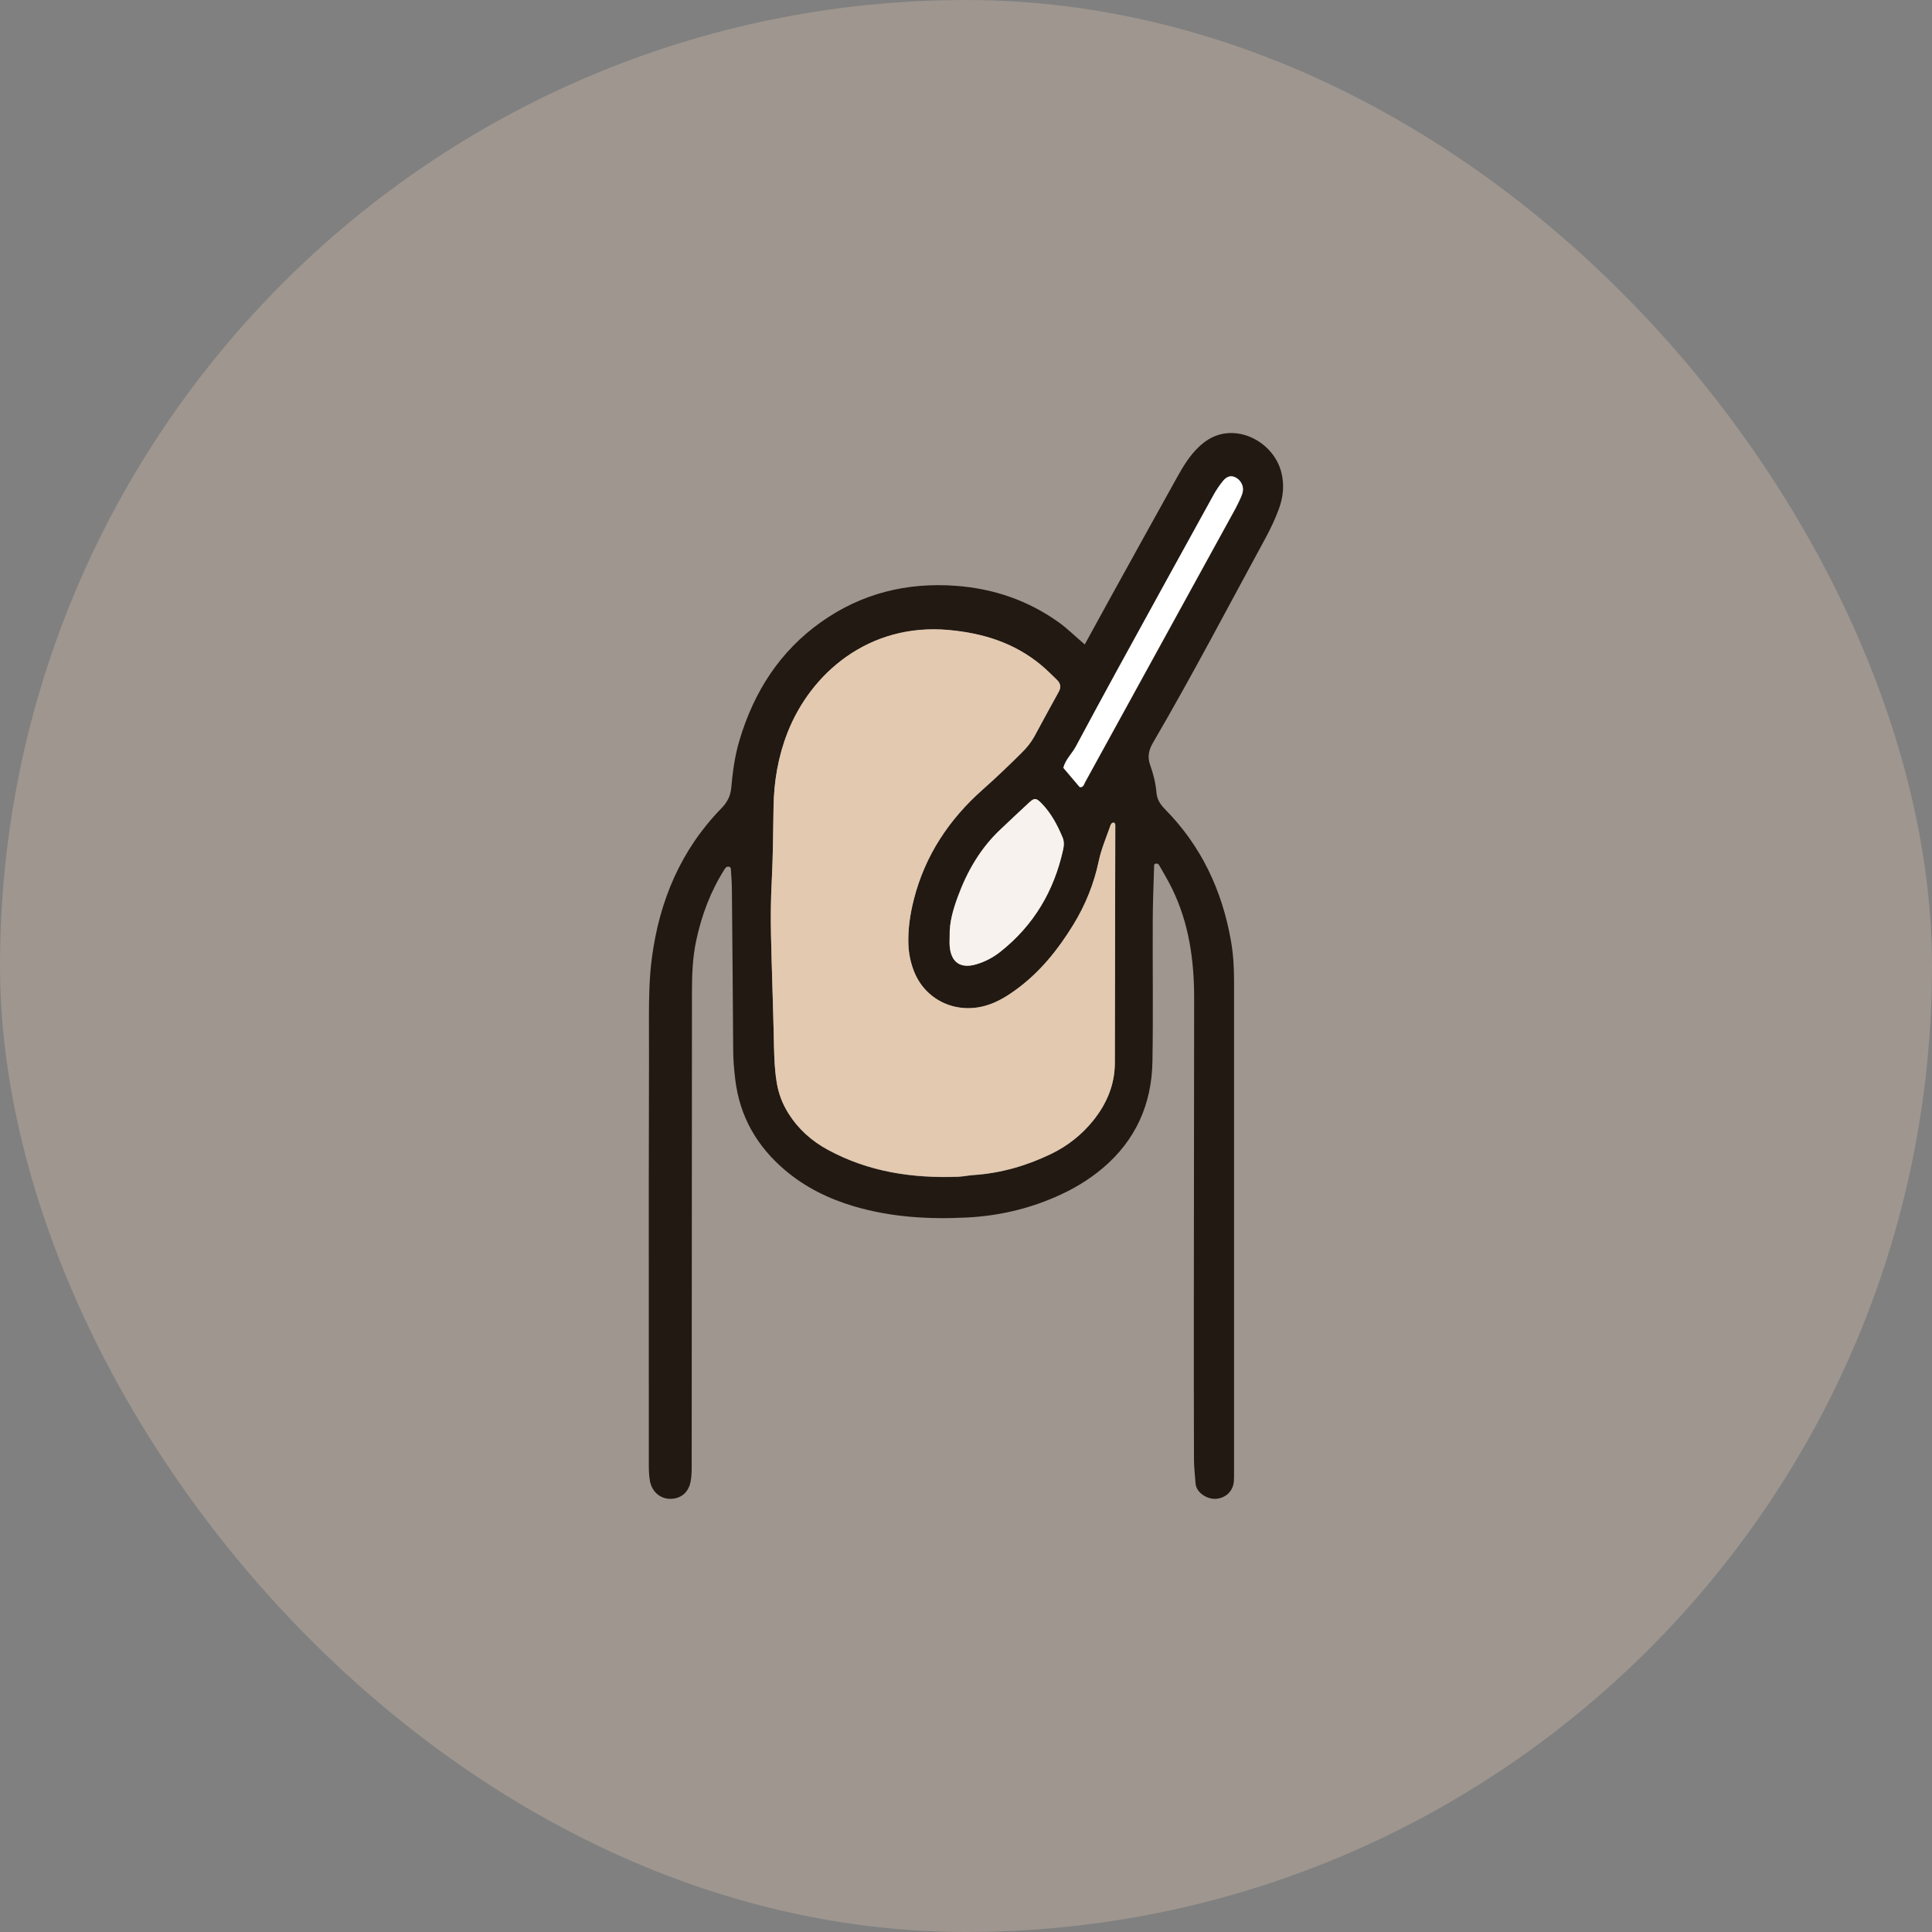
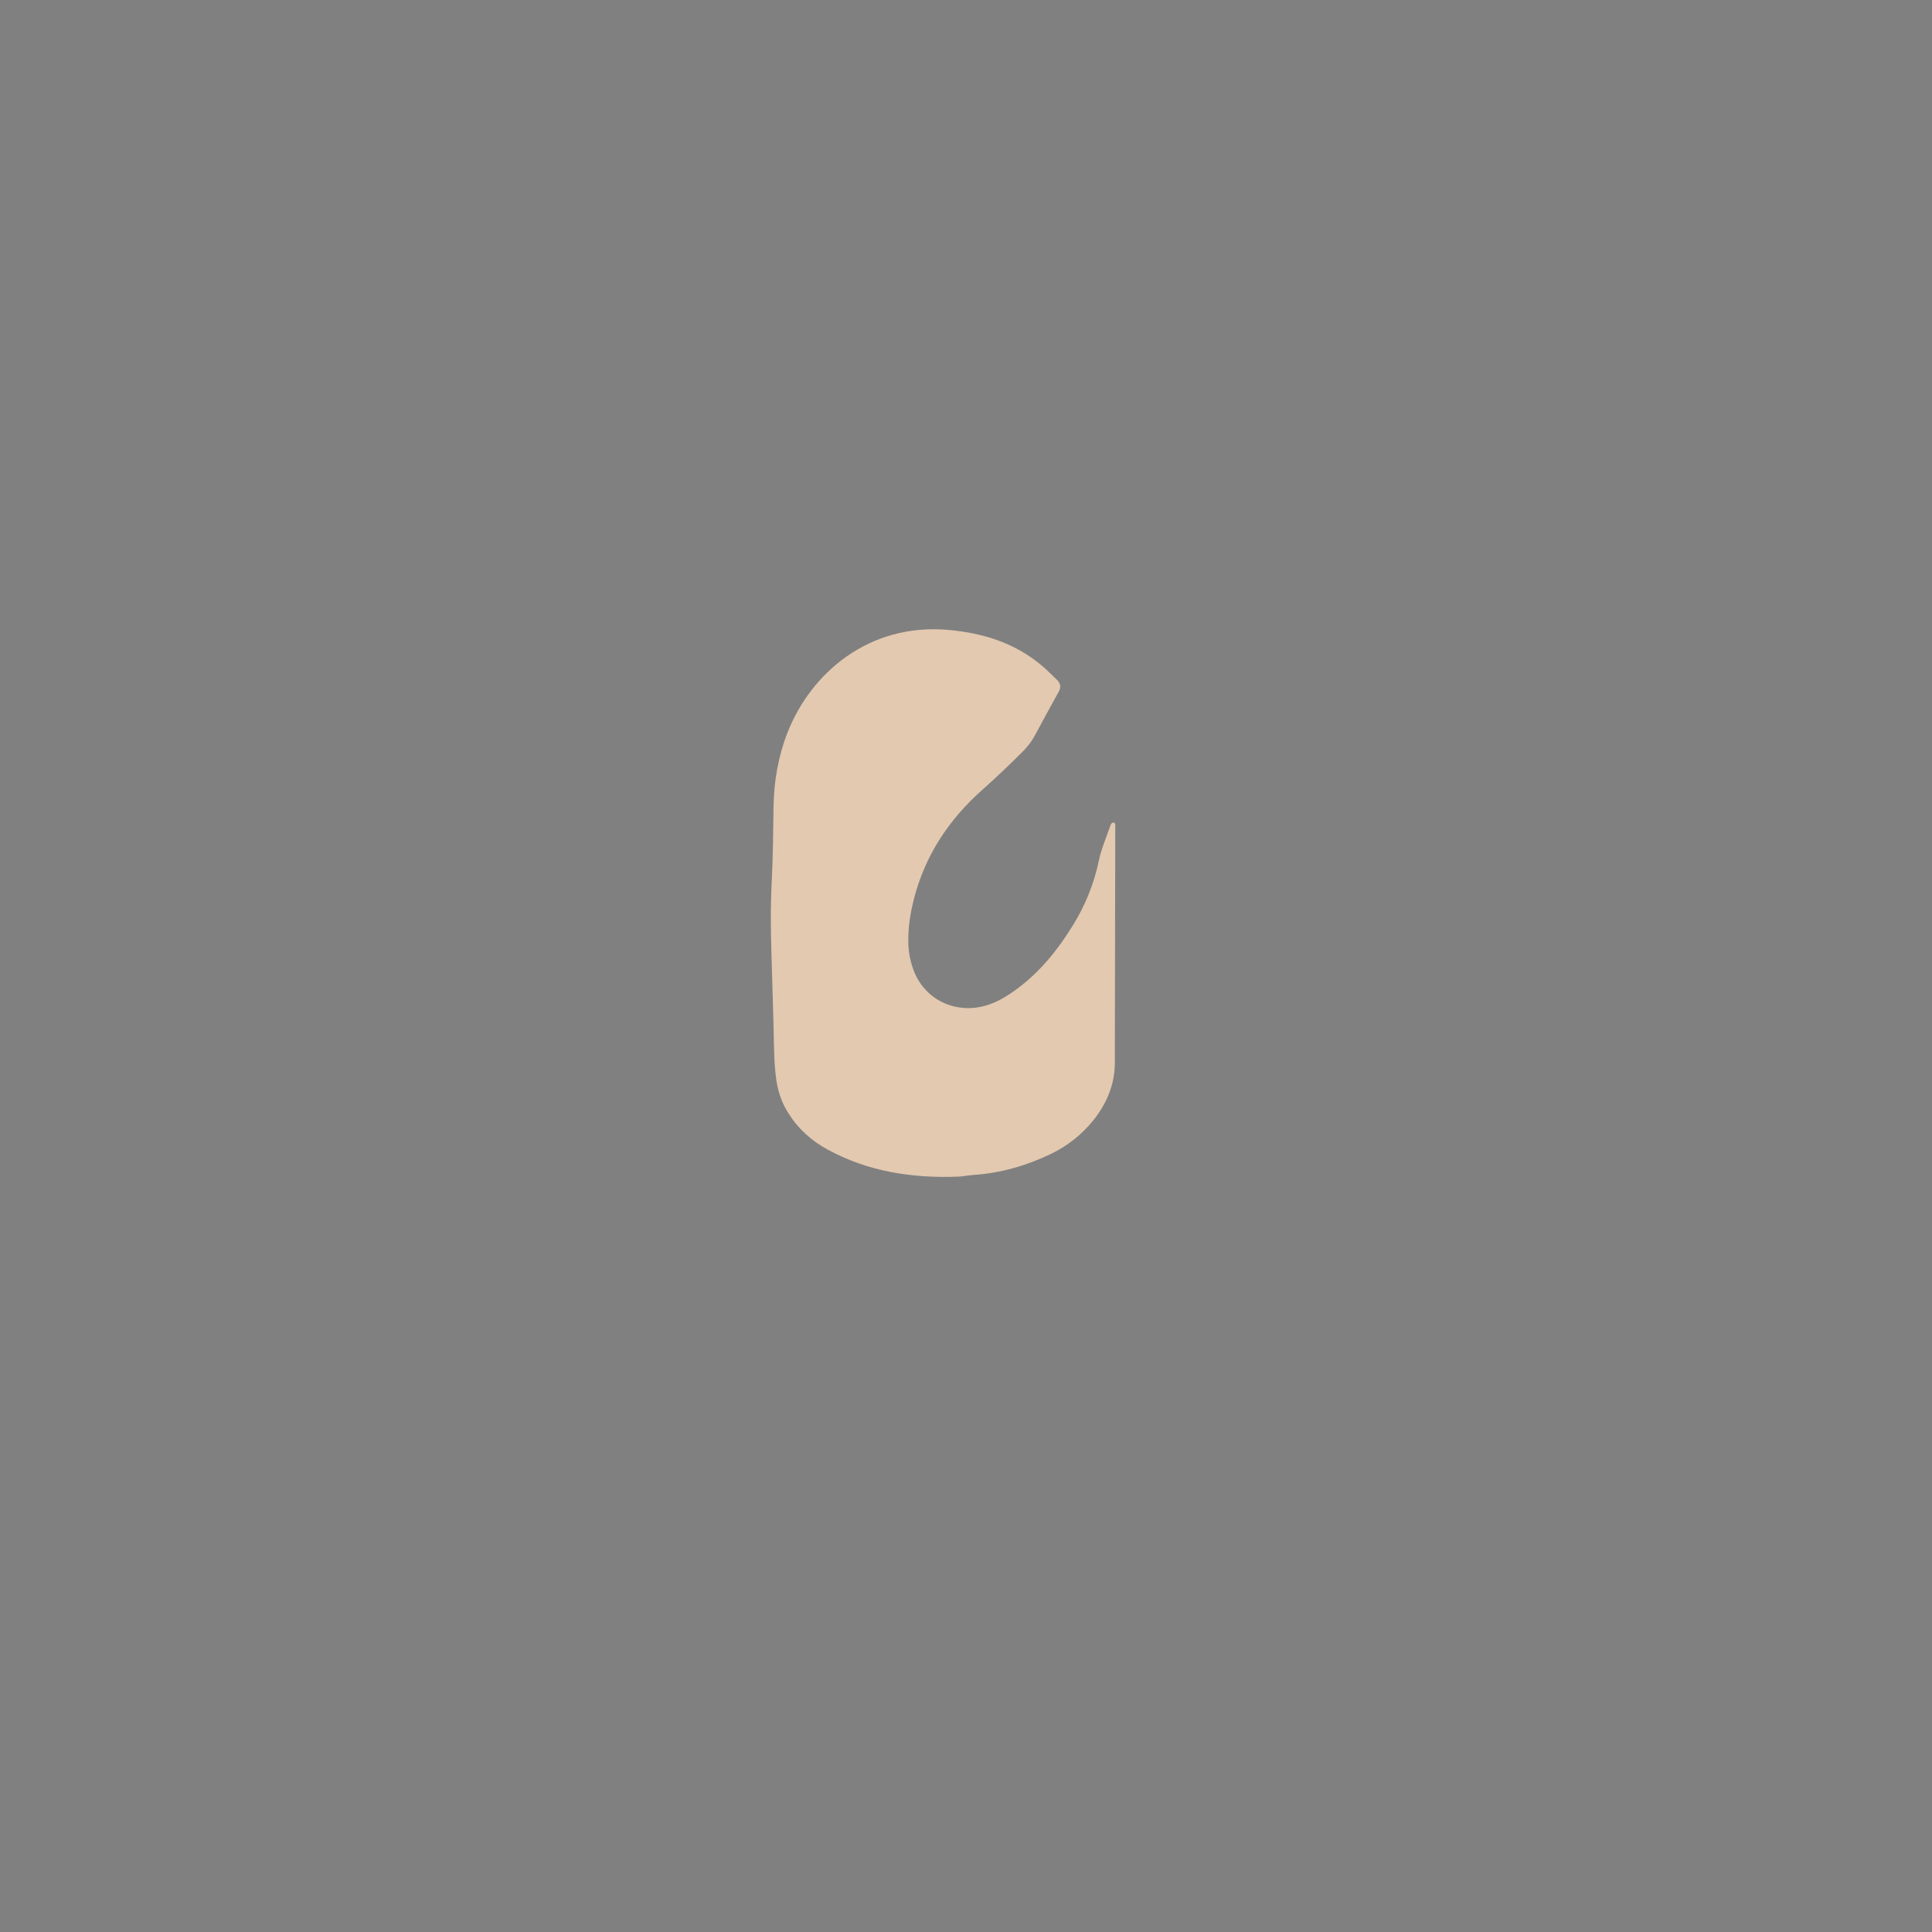
<svg xmlns="http://www.w3.org/2000/svg" fill="none" viewBox="0 0 58 58" height="58" width="58">
  <rect x="0" y="0" width="58" height="58" fill="#808080" stroke="none" />
-   <rect fill-opacity="0.3" fill="#E3C9B0" rx="29" height="58" width="58" />
-   <path fill="#211912" d="M32.565 19.347C32.839 18.846 33.088 18.389 33.341 17.932C34.003 16.735 34.664 15.537 35.33 14.341C35.519 14.002 35.718 13.667 36.008 13.399C36.185 13.236 36.378 13.11 36.614 13.046C37.39 12.837 38.245 13.367 38.46 14.156C38.566 14.547 38.524 14.928 38.386 15.296C38.28 15.58 38.151 15.857 38.007 16.124C36.885 18.187 35.797 20.269 34.613 22.298C34.484 22.52 34.441 22.721 34.529 22.967C34.625 23.236 34.695 23.515 34.719 23.804C34.736 23.996 34.828 24.144 34.967 24.286C36.058 25.388 36.687 26.722 36.954 28.244C37.025 28.648 37.047 29.05 37.047 29.453C37.049 34.375 37.047 39.296 37.047 44.218C37.047 44.303 37.048 44.388 37.041 44.472C37.017 44.76 36.809 44.965 36.517 44.995C36.26 45.02 35.91 44.825 35.891 44.527C35.875 44.291 35.845 44.055 35.844 43.819C35.839 42.212 35.839 40.606 35.84 38.999C35.842 35.989 35.845 32.979 35.849 29.968C35.85 28.825 35.694 27.714 35.186 26.676C35.075 26.448 34.945 26.23 34.82 26.011C34.798 25.973 34.78 25.922 34.714 25.925C34.631 25.929 34.647 25.995 34.646 26.035C34.629 26.576 34.608 27.117 34.606 27.658C34.6 29.061 34.621 30.465 34.597 31.869C34.575 33.147 34.097 34.228 33.105 35.068C32.674 35.432 32.197 35.712 31.683 35.935C30.837 36.303 29.953 36.503 29.032 36.55C27.877 36.61 26.735 36.541 25.62 36.209C24.868 35.984 24.174 35.643 23.57 35.132C22.724 34.414 22.206 33.52 22.073 32.407C22.039 32.12 22.013 31.837 22.011 31.548C22.001 29.942 21.987 28.335 21.972 26.729C21.971 26.526 21.958 26.323 21.943 26.121C21.94 26.082 21.947 26.019 21.867 26.017C21.802 26.015 21.775 26.059 21.751 26.097C21.331 26.759 21.061 27.479 20.899 28.244C20.789 28.76 20.773 29.283 20.773 29.806C20.77 34.508 20.769 39.209 20.765 43.911C20.765 44.097 20.769 44.286 20.735 44.467C20.674 44.799 20.452 44.985 20.147 44.996C19.838 45.008 19.571 44.795 19.51 44.455C19.475 44.257 19.478 44.052 19.478 43.849C19.476 41.042 19.476 38.234 19.477 35.426C19.478 33.803 19.487 32.179 19.482 30.555C19.481 29.946 19.492 29.334 19.573 28.733C19.801 27.036 20.44 25.516 21.65 24.273C21.828 24.091 21.928 23.908 21.951 23.662C21.995 23.176 22.059 22.692 22.2 22.222C22.633 20.769 23.411 19.549 24.66 18.667C25.865 17.816 27.217 17.48 28.687 17.586C29.827 17.668 30.866 18.025 31.795 18.69C32.051 18.877 32.28 19.103 32.565 19.347ZM33.433 24.699C33.348 24.707 33.335 24.789 33.316 24.843C33.199 25.178 33.058 25.508 32.986 25.853C32.842 26.54 32.583 27.177 32.219 27.772C31.764 28.511 31.227 29.182 30.52 29.702C30.233 29.913 29.932 30.099 29.584 30.198C28.675 30.455 27.763 30.016 27.431 29.145C27.335 28.893 27.281 28.63 27.271 28.355C27.254 27.894 27.322 27.446 27.435 27.003C27.771 25.683 28.495 24.599 29.504 23.705C29.91 23.345 30.3 22.972 30.683 22.59C30.828 22.446 30.955 22.289 31.054 22.11C31.297 21.665 31.535 21.217 31.783 20.774C31.865 20.629 31.835 20.517 31.727 20.412C31.569 20.259 31.415 20.102 31.245 19.962C30.446 19.303 29.514 19.014 28.493 18.919C26.075 18.695 24.331 20.23 23.639 22.006C23.361 22.719 23.234 23.466 23.223 24.234C23.211 24.977 23.207 25.722 23.168 26.465C23.14 27.007 23.135 27.547 23.147 28.087C23.167 29.068 23.205 30.048 23.228 31.028C23.239 31.517 23.238 32.005 23.317 32.493C23.372 32.838 23.491 33.144 23.671 33.43C23.965 33.899 24.365 34.255 24.85 34.52C26.075 35.186 27.398 35.381 28.77 35.329C28.922 35.322 29.072 35.288 29.223 35.279C30.044 35.225 30.818 35 31.555 34.645C32.049 34.406 32.476 34.07 32.818 33.644C33.219 33.146 33.466 32.575 33.468 31.922C33.475 29.555 33.479 27.187 33.482 24.819C33.482 24.776 33.492 24.725 33.433 24.699ZM28.508 28.103C28.508 28.203 28.501 28.306 28.509 28.407C28.55 28.894 28.835 29.089 29.31 28.948C29.571 28.871 29.811 28.745 30.025 28.576C31.032 27.781 31.644 26.742 31.916 25.495C31.942 25.378 31.946 25.26 31.899 25.146C31.743 24.771 31.555 24.413 31.267 24.119C31.106 23.953 31.053 23.947 30.891 24.095C30.605 24.356 30.326 24.626 30.043 24.891C29.436 25.457 29.033 26.155 28.751 26.923C28.613 27.301 28.497 27.69 28.508 28.103ZM32.461 23.633C32.538 23.614 32.548 23.54 32.579 23.484C34.082 20.751 35.583 18.018 37.084 15.284C37.148 15.166 37.206 15.044 37.261 14.921C37.288 14.86 37.308 14.794 37.316 14.728C37.334 14.562 37.228 14.392 37.068 14.325C36.916 14.262 36.801 14.345 36.715 14.451C36.609 14.58 36.514 14.721 36.433 14.868C35.455 16.64 34.48 18.412 33.507 20.186C33.102 20.925 32.703 21.668 32.305 22.411C32.187 22.631 31.989 22.803 31.926 23.055C32.088 23.247 32.249 23.439 32.413 23.63C32.42 23.639 32.444 23.633 32.461 23.633Z" clip-rule="evenodd" fill-rule="evenodd" />
  <path fill="#E3C9B0" d="M33.434 24.692C33.492 24.717 33.481 24.768 33.481 24.813C33.477 27.181 33.474 29.549 33.468 31.916C33.465 32.568 33.219 33.139 32.818 33.638C32.475 34.063 32.049 34.4 31.555 34.639C30.817 34.994 30.043 35.219 29.223 35.272C29.071 35.283 28.921 35.316 28.77 35.323C27.397 35.375 26.075 35.179 24.85 34.513C24.364 34.249 23.964 33.892 23.671 33.424C23.49 33.137 23.372 32.831 23.316 32.486C23.238 31.998 23.239 31.511 23.227 31.022C23.205 30.042 23.168 29.062 23.146 28.081C23.135 27.54 23.14 27 23.168 26.459C23.206 25.716 23.211 24.971 23.222 24.227C23.233 23.46 23.361 22.712 23.639 21.999C24.331 20.224 26.075 18.689 28.492 18.912C29.515 19.007 30.447 19.297 31.245 19.956C31.414 20.095 31.568 20.253 31.727 20.405C31.835 20.51 31.864 20.623 31.782 20.768C31.535 21.21 31.297 21.658 31.054 22.103C30.956 22.282 30.828 22.44 30.682 22.584C30.299 22.965 29.91 23.339 29.504 23.698C28.494 24.592 27.77 25.676 27.434 26.997C27.322 27.44 27.254 27.888 27.27 28.348C27.28 28.623 27.335 28.887 27.431 29.138C27.763 30.009 28.675 30.449 29.584 30.191C29.931 30.093 30.232 29.907 30.52 29.695C31.227 29.176 31.764 28.505 32.218 27.765C32.583 27.171 32.841 26.534 32.986 25.846C33.058 25.502 33.198 25.171 33.316 24.837C33.336 24.781 33.348 24.7 33.434 24.692Z" clip-rule="evenodd" fill-rule="evenodd" />
-   <path fill="#F7F2ED" d="M28.511 28.102C28.499 27.69 28.616 27.301 28.755 26.922C29.037 26.154 29.44 25.456 30.046 24.891C30.329 24.626 30.608 24.356 30.895 24.094C31.056 23.946 31.109 23.953 31.27 24.118C31.558 24.413 31.745 24.77 31.902 25.146C31.949 25.26 31.944 25.378 31.919 25.494C31.648 26.742 31.035 27.78 30.029 28.575C29.815 28.745 29.573 28.87 29.314 28.948C28.838 29.089 28.553 28.894 28.512 28.406C28.503 28.305 28.511 28.203 28.511 28.102Z" clip-rule="evenodd" fill-rule="evenodd" />
-   <path fill="white" d="M32.457 23.627C32.441 23.626 32.416 23.632 32.409 23.623C32.245 23.433 32.084 23.24 31.922 23.049C31.986 22.797 32.183 22.624 32.3 22.404C32.699 21.661 33.098 20.919 33.503 20.18C34.476 18.405 35.451 16.633 36.429 14.861C36.51 14.715 36.605 14.573 36.71 14.444C36.796 14.338 36.912 14.256 37.063 14.319C37.224 14.386 37.329 14.556 37.311 14.721C37.304 14.787 37.283 14.853 37.257 14.914C37.202 15.037 37.144 15.16 37.08 15.278C35.579 18.011 34.077 20.745 32.575 23.477C32.544 23.533 32.534 23.607 32.457 23.627Z" clip-rule="evenodd" fill-rule="evenodd" />
</svg>